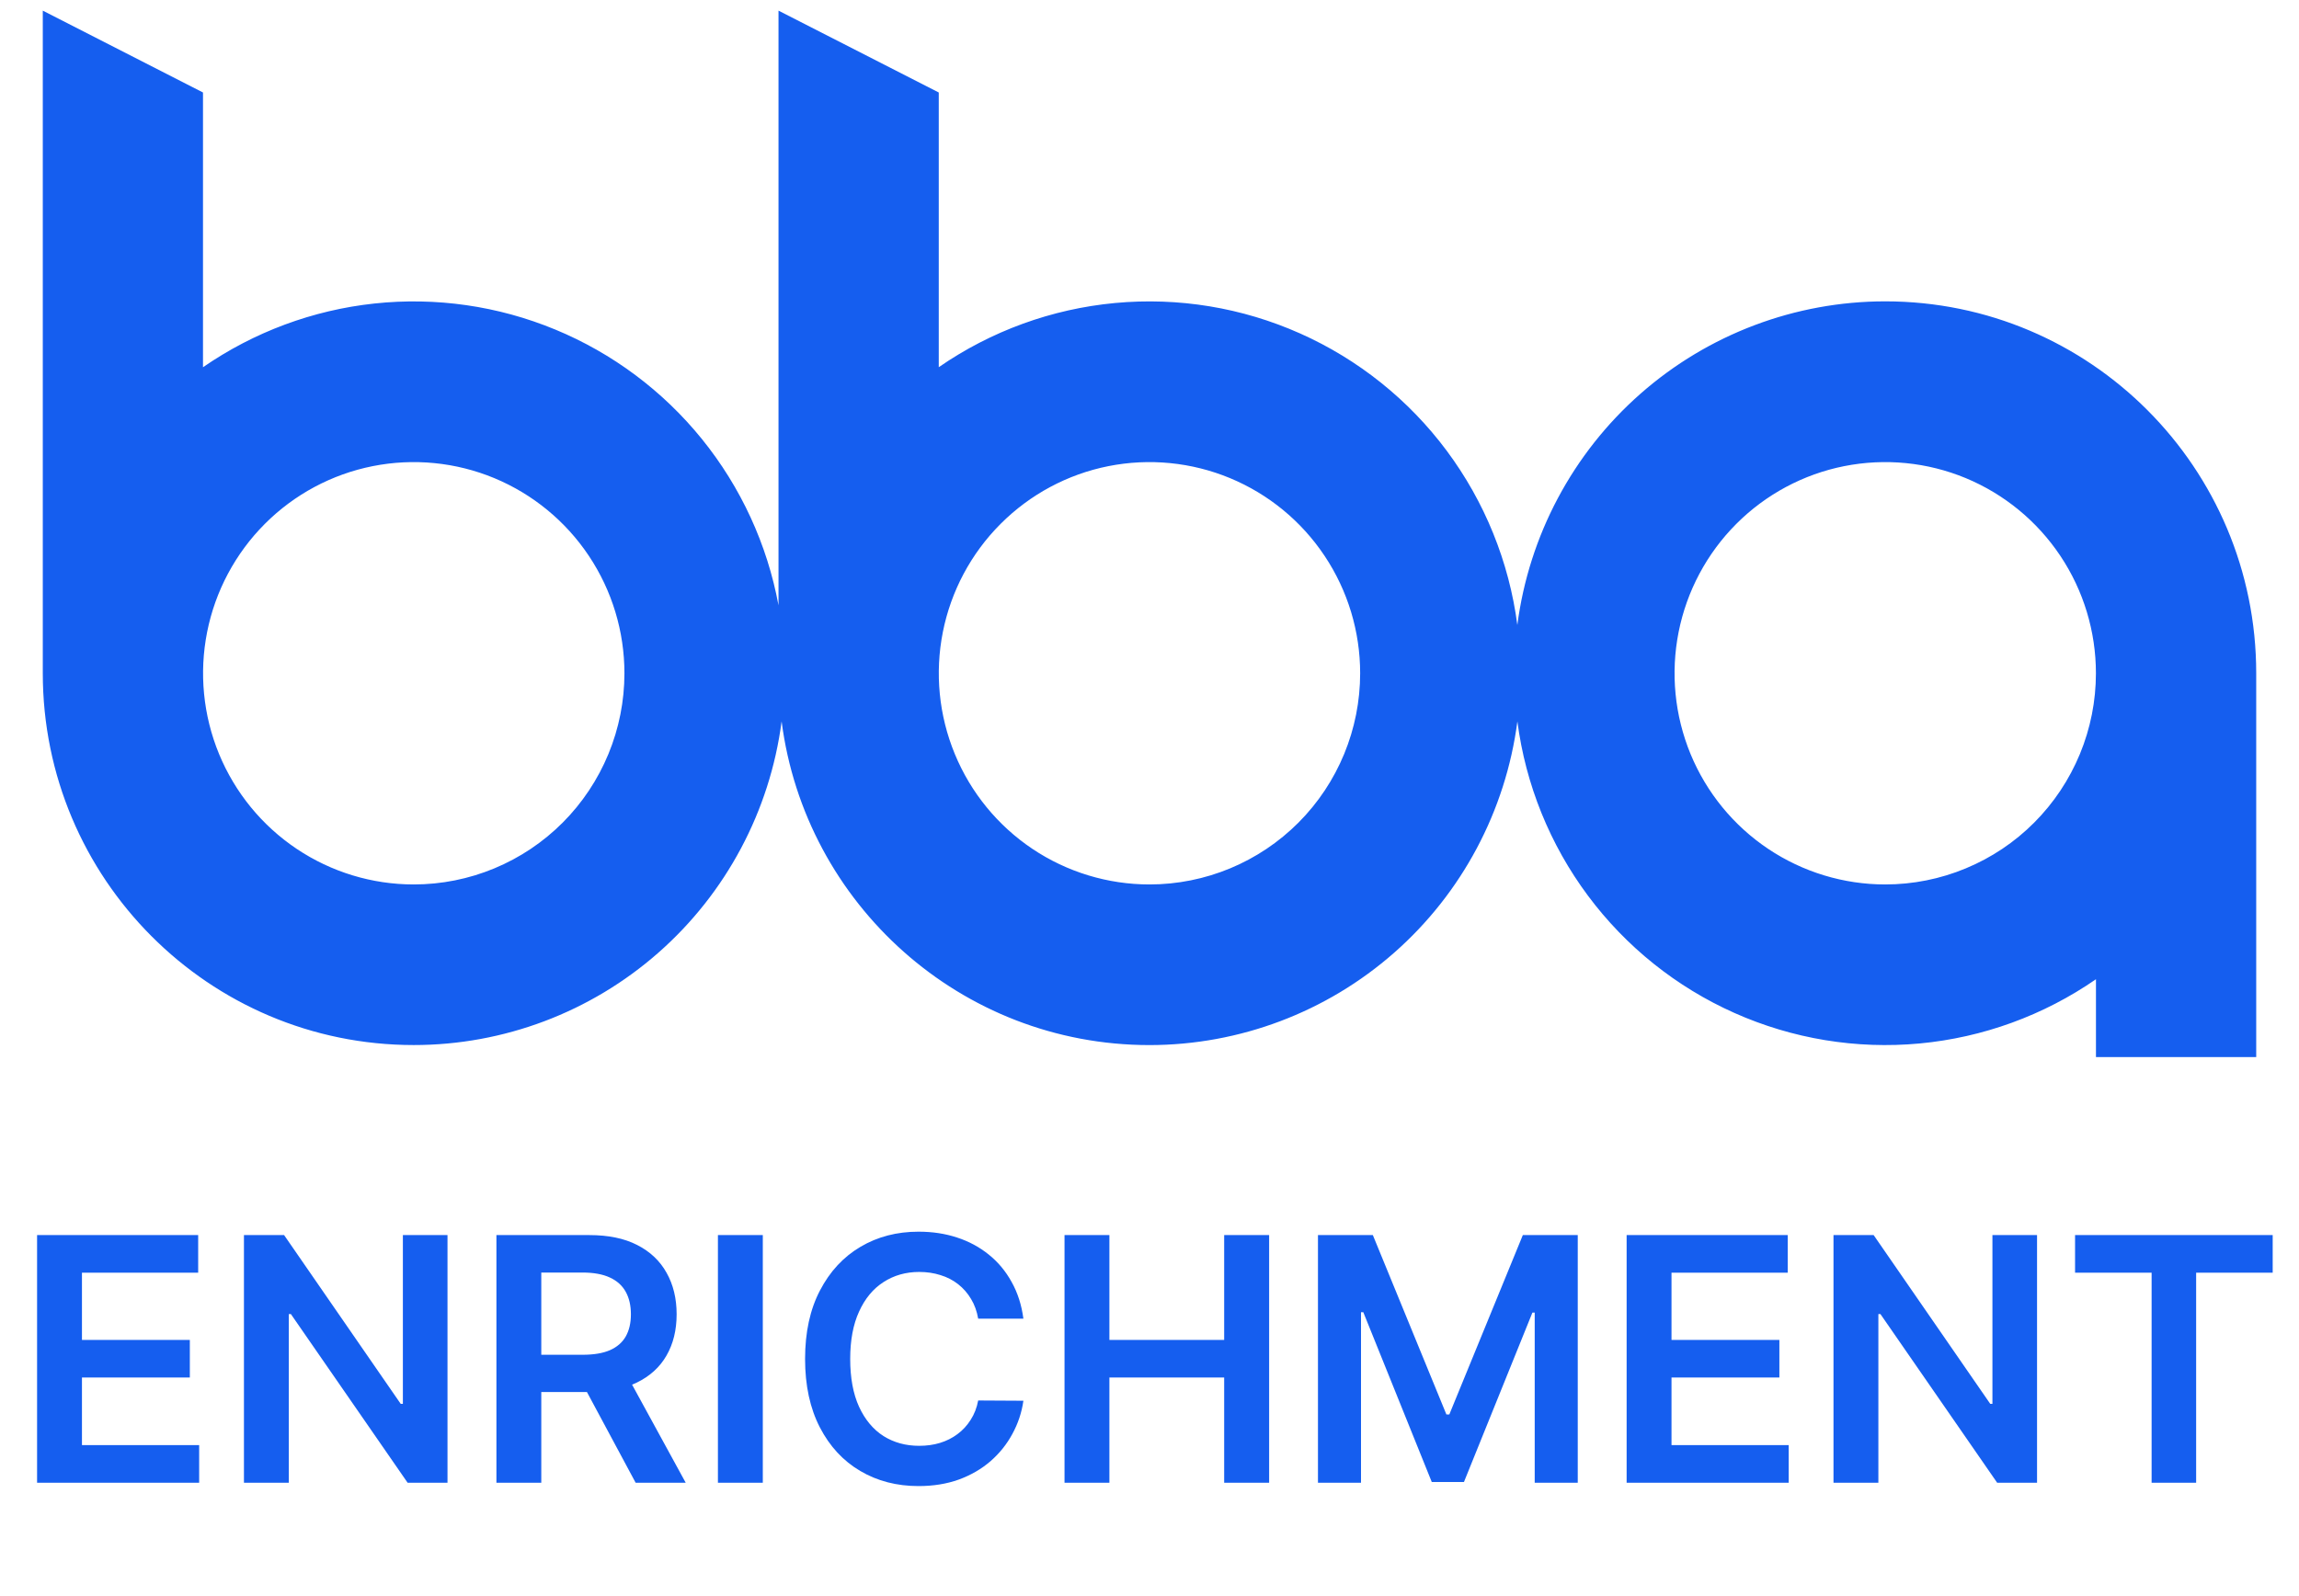
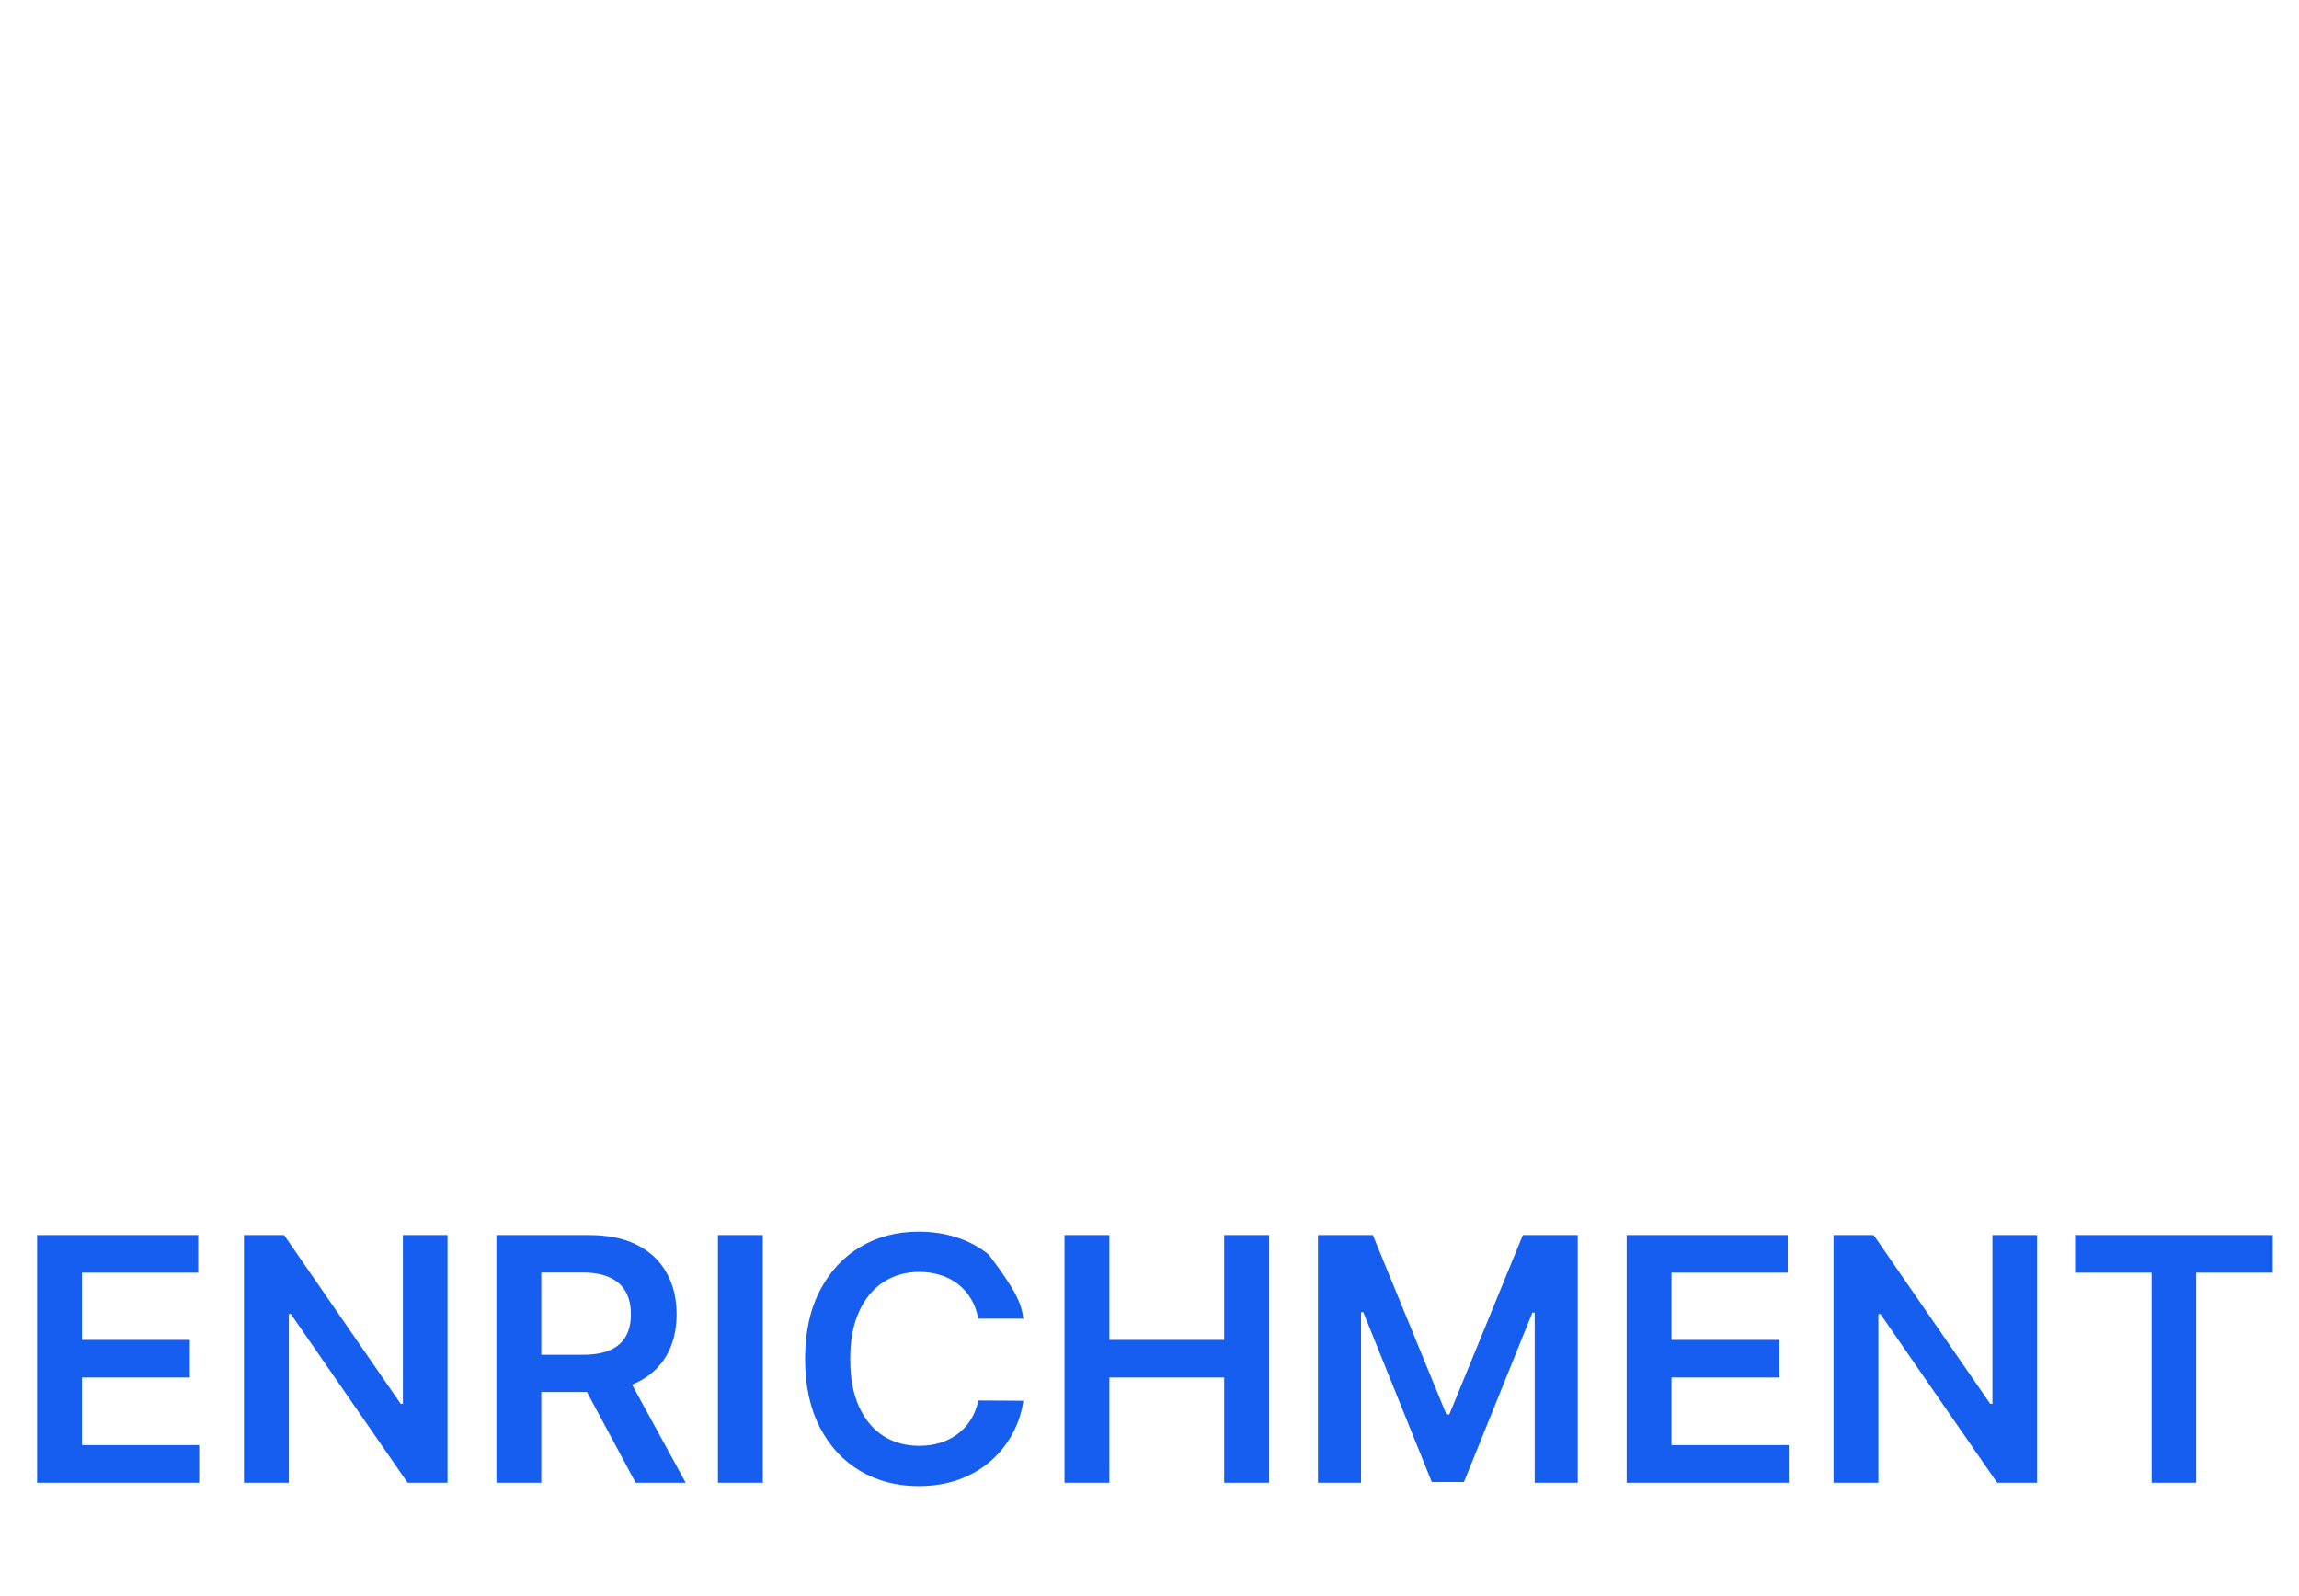
<svg xmlns="http://www.w3.org/2000/svg" width="72" height="50" viewBox="0 0 54 37" fill="none">
-   <path d="M44.28 6.83C42.165 6.831 40.122 7.602 38.532 9.001C36.942 10.4 35.914 12.331 35.64 14.434C35.446 12.95 34.875 11.541 33.982 10.341C33.089 9.142 31.903 8.193 30.539 7.585C29.175 6.977 27.678 6.73 26.191 6.869C24.705 7.008 23.279 7.527 22.05 8.377V1.923L18.286 0V13.972C18.021 12.54 17.402 11.196 16.486 10.064C15.57 8.933 14.387 8.049 13.043 7.493C11.7 6.937 10.239 6.726 8.793 6.881C7.348 7.036 5.964 7.551 4.768 8.378V1.923L1.005 0V15.566C1.005 20.391 4.906 24.303 9.718 24.303C11.834 24.303 13.877 23.531 15.466 22.132C17.056 20.733 18.084 18.802 18.359 16.699C18.913 20.99 22.57 24.304 27 24.304C29.115 24.303 31.158 23.532 32.748 22.133C34.338 20.734 35.366 18.802 35.641 16.699C35.834 18.184 36.405 19.593 37.298 20.793C38.191 21.993 39.377 22.942 40.741 23.55C42.106 24.158 43.603 24.405 45.09 24.266C46.576 24.127 48.002 23.607 49.231 22.757V24.586H52.995V15.566C52.995 10.742 49.093 6.83 44.28 6.83ZM9.718 20.53C8.739 20.53 7.783 20.239 6.969 19.694C6.155 19.149 5.521 18.374 5.146 17.467C4.772 16.56 4.674 15.563 4.865 14.6C5.056 13.638 5.527 12.754 6.219 12.06C6.911 11.366 7.793 10.893 8.753 10.702C9.713 10.511 10.708 10.609 11.612 10.984C12.516 11.36 13.289 11.996 13.833 12.812C14.377 13.628 14.667 14.587 14.667 15.568C14.667 16.22 14.539 16.865 14.29 17.467C14.041 18.069 13.677 18.616 13.217 19.077C12.758 19.537 12.212 19.903 11.612 20.152C11.011 20.402 10.368 20.53 9.718 20.53ZM27 20.53C26.021 20.53 25.064 20.239 24.25 19.694C23.437 19.149 22.802 18.374 22.428 17.467C22.053 16.56 21.955 15.563 22.146 14.6C22.337 13.638 22.808 12.754 23.501 12.06C24.193 11.366 25.074 10.893 26.034 10.702C26.994 10.511 27.989 10.609 28.893 10.984C29.798 11.36 30.571 11.996 31.114 12.812C31.658 13.628 31.948 14.587 31.948 15.568C31.948 16.884 31.427 18.146 30.499 19.077C29.571 20.007 28.312 20.53 27 20.53ZM44.281 20.53C43.303 20.53 42.346 20.239 41.532 19.694C40.718 19.149 40.084 18.374 39.709 17.467C39.335 16.56 39.237 15.563 39.428 14.6C39.619 13.638 40.09 12.754 40.782 12.06C41.474 11.366 42.356 10.893 43.316 10.702C44.276 10.511 45.271 10.609 46.175 10.984C47.079 11.36 47.852 11.996 48.396 12.812C48.94 13.628 49.23 14.587 49.23 15.568C49.23 16.22 49.102 16.865 48.853 17.467C48.604 18.069 48.24 18.616 47.78 19.077C47.321 19.538 46.775 19.903 46.174 20.152C45.574 20.402 44.931 20.53 44.281 20.53Z" fill="#155EEF" />
-   <path d="M0.871 34.586V28.768H4.655V29.651H1.925V31.231H4.459V32.114H1.925V33.702H4.678V34.586H0.871ZM10.511 28.768V34.586H9.574L6.832 30.623H6.784V34.586H5.73V28.768H6.673L9.412 32.733H9.463V28.768H10.511ZM11.66 34.586V28.768H13.842C14.289 28.768 14.664 28.845 14.967 29.001C15.271 29.156 15.502 29.374 15.657 29.654C15.814 29.932 15.893 30.257 15.893 30.628C15.893 31.002 15.813 31.325 15.654 31.6C15.497 31.873 15.265 32.084 14.958 32.233C14.651 32.381 14.274 32.455 13.827 32.455H12.273V31.58H13.685C13.947 31.58 14.161 31.544 14.327 31.472C14.494 31.398 14.617 31.291 14.697 31.151C14.778 31.009 14.819 30.835 14.819 30.628C14.819 30.422 14.778 30.246 14.697 30.1C14.615 29.952 14.491 29.841 14.325 29.765C14.158 29.687 13.943 29.648 13.68 29.648H12.714V34.586H11.66ZM14.665 31.95L16.106 34.586H14.93L13.515 31.95H14.665ZM17.917 28.768V34.586H16.863V28.768H17.917ZM24.038 30.731H22.976C22.945 30.556 22.89 30.402 22.808 30.268C22.727 30.131 22.625 30.016 22.504 29.921C22.383 29.826 22.245 29.755 22.09 29.708C21.936 29.659 21.77 29.634 21.592 29.634C21.276 29.634 20.996 29.714 20.751 29.873C20.507 30.03 20.316 30.261 20.178 30.566C20.039 30.869 19.97 31.239 19.97 31.677C19.97 32.122 20.039 32.497 20.178 32.802C20.318 33.105 20.509 33.334 20.751 33.489C20.996 33.643 21.275 33.719 21.59 33.719C21.764 33.719 21.927 33.697 22.078 33.651C22.232 33.604 22.369 33.535 22.49 33.444C22.613 33.353 22.716 33.241 22.8 33.108C22.885 32.976 22.944 32.825 22.976 32.654L24.038 32.66C23.999 32.936 23.912 33.196 23.78 33.438C23.649 33.681 23.478 33.895 23.266 34.08C23.053 34.264 22.805 34.408 22.521 34.512C22.237 34.614 21.922 34.665 21.575 34.665C21.064 34.665 20.608 34.547 20.206 34.31C19.805 34.074 19.488 33.732 19.257 33.285C19.026 32.838 18.91 32.302 18.91 31.677C18.91 31.05 19.027 30.514 19.26 30.069C19.493 29.622 19.81 29.28 20.212 29.043C20.613 28.806 21.068 28.688 21.575 28.688C21.899 28.688 22.2 28.733 22.479 28.825C22.757 28.915 23.005 29.049 23.223 29.225C23.441 29.399 23.62 29.613 23.76 29.867C23.902 30.119 23.995 30.407 24.038 30.731ZM25.004 34.586V28.768H26.058V31.231H28.754V28.768H29.81V34.586H28.754V32.114H26.058V34.586H25.004ZM30.957 28.768H32.246L33.974 32.983H34.042L35.769 28.768H37.059V34.586H36.048V30.589H35.994L34.386 34.569H33.63L32.022 30.58H31.968V34.586H30.957V28.768ZM38.207 34.586V28.768H41.991V29.651H39.261V31.231H41.795V32.114H39.261V33.702H42.014V34.586H38.207ZM47.847 28.768V34.586H46.91L44.168 30.623H44.12V34.586H43.066V28.768H44.009L46.748 32.733H46.799V28.768H47.847ZM48.74 29.651V28.768H53.382V29.651H51.584V34.586H50.538V29.651H48.74Z" fill="#155EEF" />
+   <path d="M0.871 34.586V28.768H4.655V29.651H1.925V31.231H4.459V32.114H1.925V33.702H4.678V34.586H0.871ZM10.511 28.768V34.586H9.574L6.832 30.623H6.784V34.586H5.73V28.768H6.673L9.412 32.733H9.463V28.768H10.511ZM11.66 34.586V28.768H13.842C14.289 28.768 14.664 28.845 14.967 29.001C15.271 29.156 15.502 29.374 15.657 29.654C15.814 29.932 15.893 30.257 15.893 30.628C15.893 31.002 15.813 31.325 15.654 31.6C15.497 31.873 15.265 32.084 14.958 32.233C14.651 32.381 14.274 32.455 13.827 32.455H12.273V31.58H13.685C13.947 31.58 14.161 31.544 14.327 31.472C14.494 31.398 14.617 31.291 14.697 31.151C14.778 31.009 14.819 30.835 14.819 30.628C14.819 30.422 14.778 30.246 14.697 30.1C14.615 29.952 14.491 29.841 14.325 29.765C14.158 29.687 13.943 29.648 13.68 29.648H12.714V34.586H11.66ZM14.665 31.95L16.106 34.586H14.93L13.515 31.95H14.665ZM17.917 28.768V34.586H16.863V28.768H17.917ZM24.038 30.731H22.976C22.945 30.556 22.89 30.402 22.808 30.268C22.727 30.131 22.625 30.016 22.504 29.921C22.383 29.826 22.245 29.755 22.09 29.708C21.936 29.659 21.77 29.634 21.592 29.634C21.276 29.634 20.996 29.714 20.751 29.873C20.507 30.03 20.316 30.261 20.178 30.566C20.039 30.869 19.97 31.239 19.97 31.677C19.97 32.122 20.039 32.497 20.178 32.802C20.318 33.105 20.509 33.334 20.751 33.489C20.996 33.643 21.275 33.719 21.59 33.719C21.764 33.719 21.927 33.697 22.078 33.651C22.232 33.604 22.369 33.535 22.49 33.444C22.613 33.353 22.716 33.241 22.8 33.108C22.885 32.976 22.944 32.825 22.976 32.654L24.038 32.66C23.999 32.936 23.912 33.196 23.78 33.438C23.649 33.681 23.478 33.895 23.266 34.08C23.053 34.264 22.805 34.408 22.521 34.512C22.237 34.614 21.922 34.665 21.575 34.665C21.064 34.665 20.608 34.547 20.206 34.31C19.805 34.074 19.488 33.732 19.257 33.285C19.026 32.838 18.91 32.302 18.91 31.677C18.91 31.05 19.027 30.514 19.26 30.069C19.493 29.622 19.81 29.28 20.212 29.043C20.613 28.806 21.068 28.688 21.575 28.688C21.899 28.688 22.2 28.733 22.479 28.825C22.757 28.915 23.005 29.049 23.223 29.225C23.902 30.119 23.995 30.407 24.038 30.731ZM25.004 34.586V28.768H26.058V31.231H28.754V28.768H29.81V34.586H28.754V32.114H26.058V34.586H25.004ZM30.957 28.768H32.246L33.974 32.983H34.042L35.769 28.768H37.059V34.586H36.048V30.589H35.994L34.386 34.569H33.63L32.022 30.58H31.968V34.586H30.957V28.768ZM38.207 34.586V28.768H41.991V29.651H39.261V31.231H41.795V32.114H39.261V33.702H42.014V34.586H38.207ZM47.847 28.768V34.586H46.91L44.168 30.623H44.12V34.586H43.066V28.768H44.009L46.748 32.733H46.799V28.768H47.847ZM48.74 29.651V28.768H53.382V29.651H51.584V34.586H50.538V29.651H48.74Z" fill="#155EEF" />
</svg>